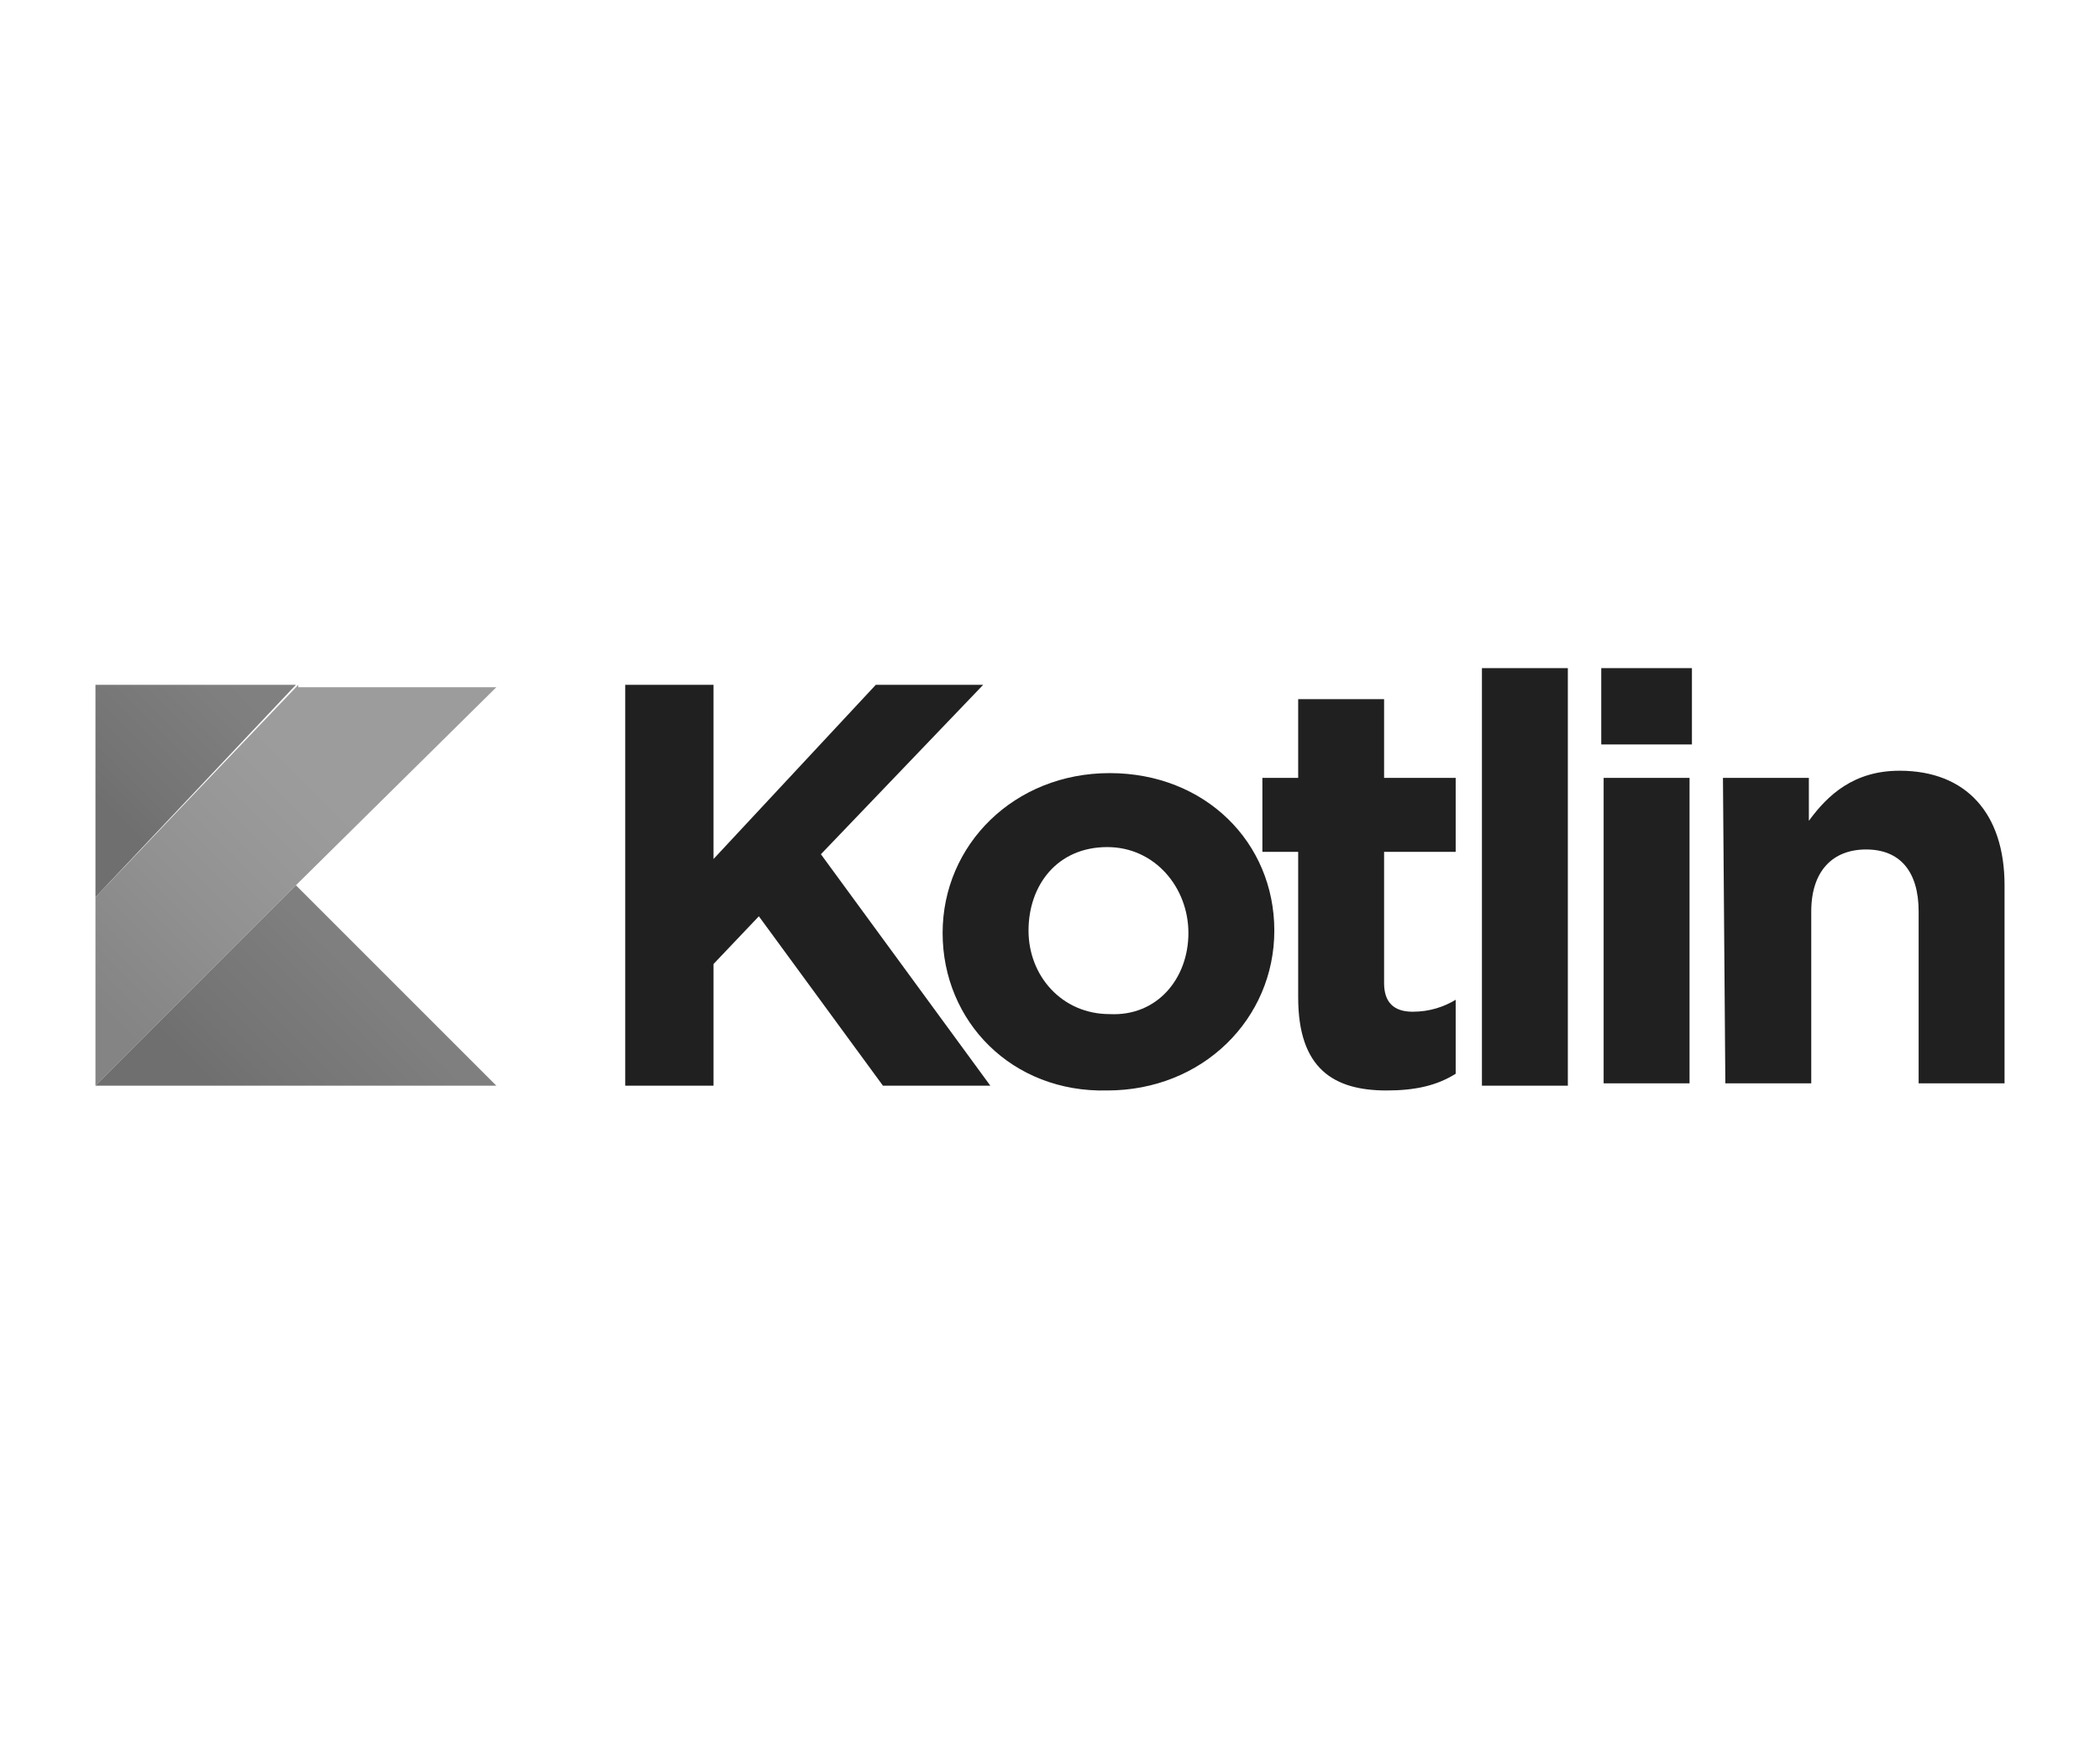
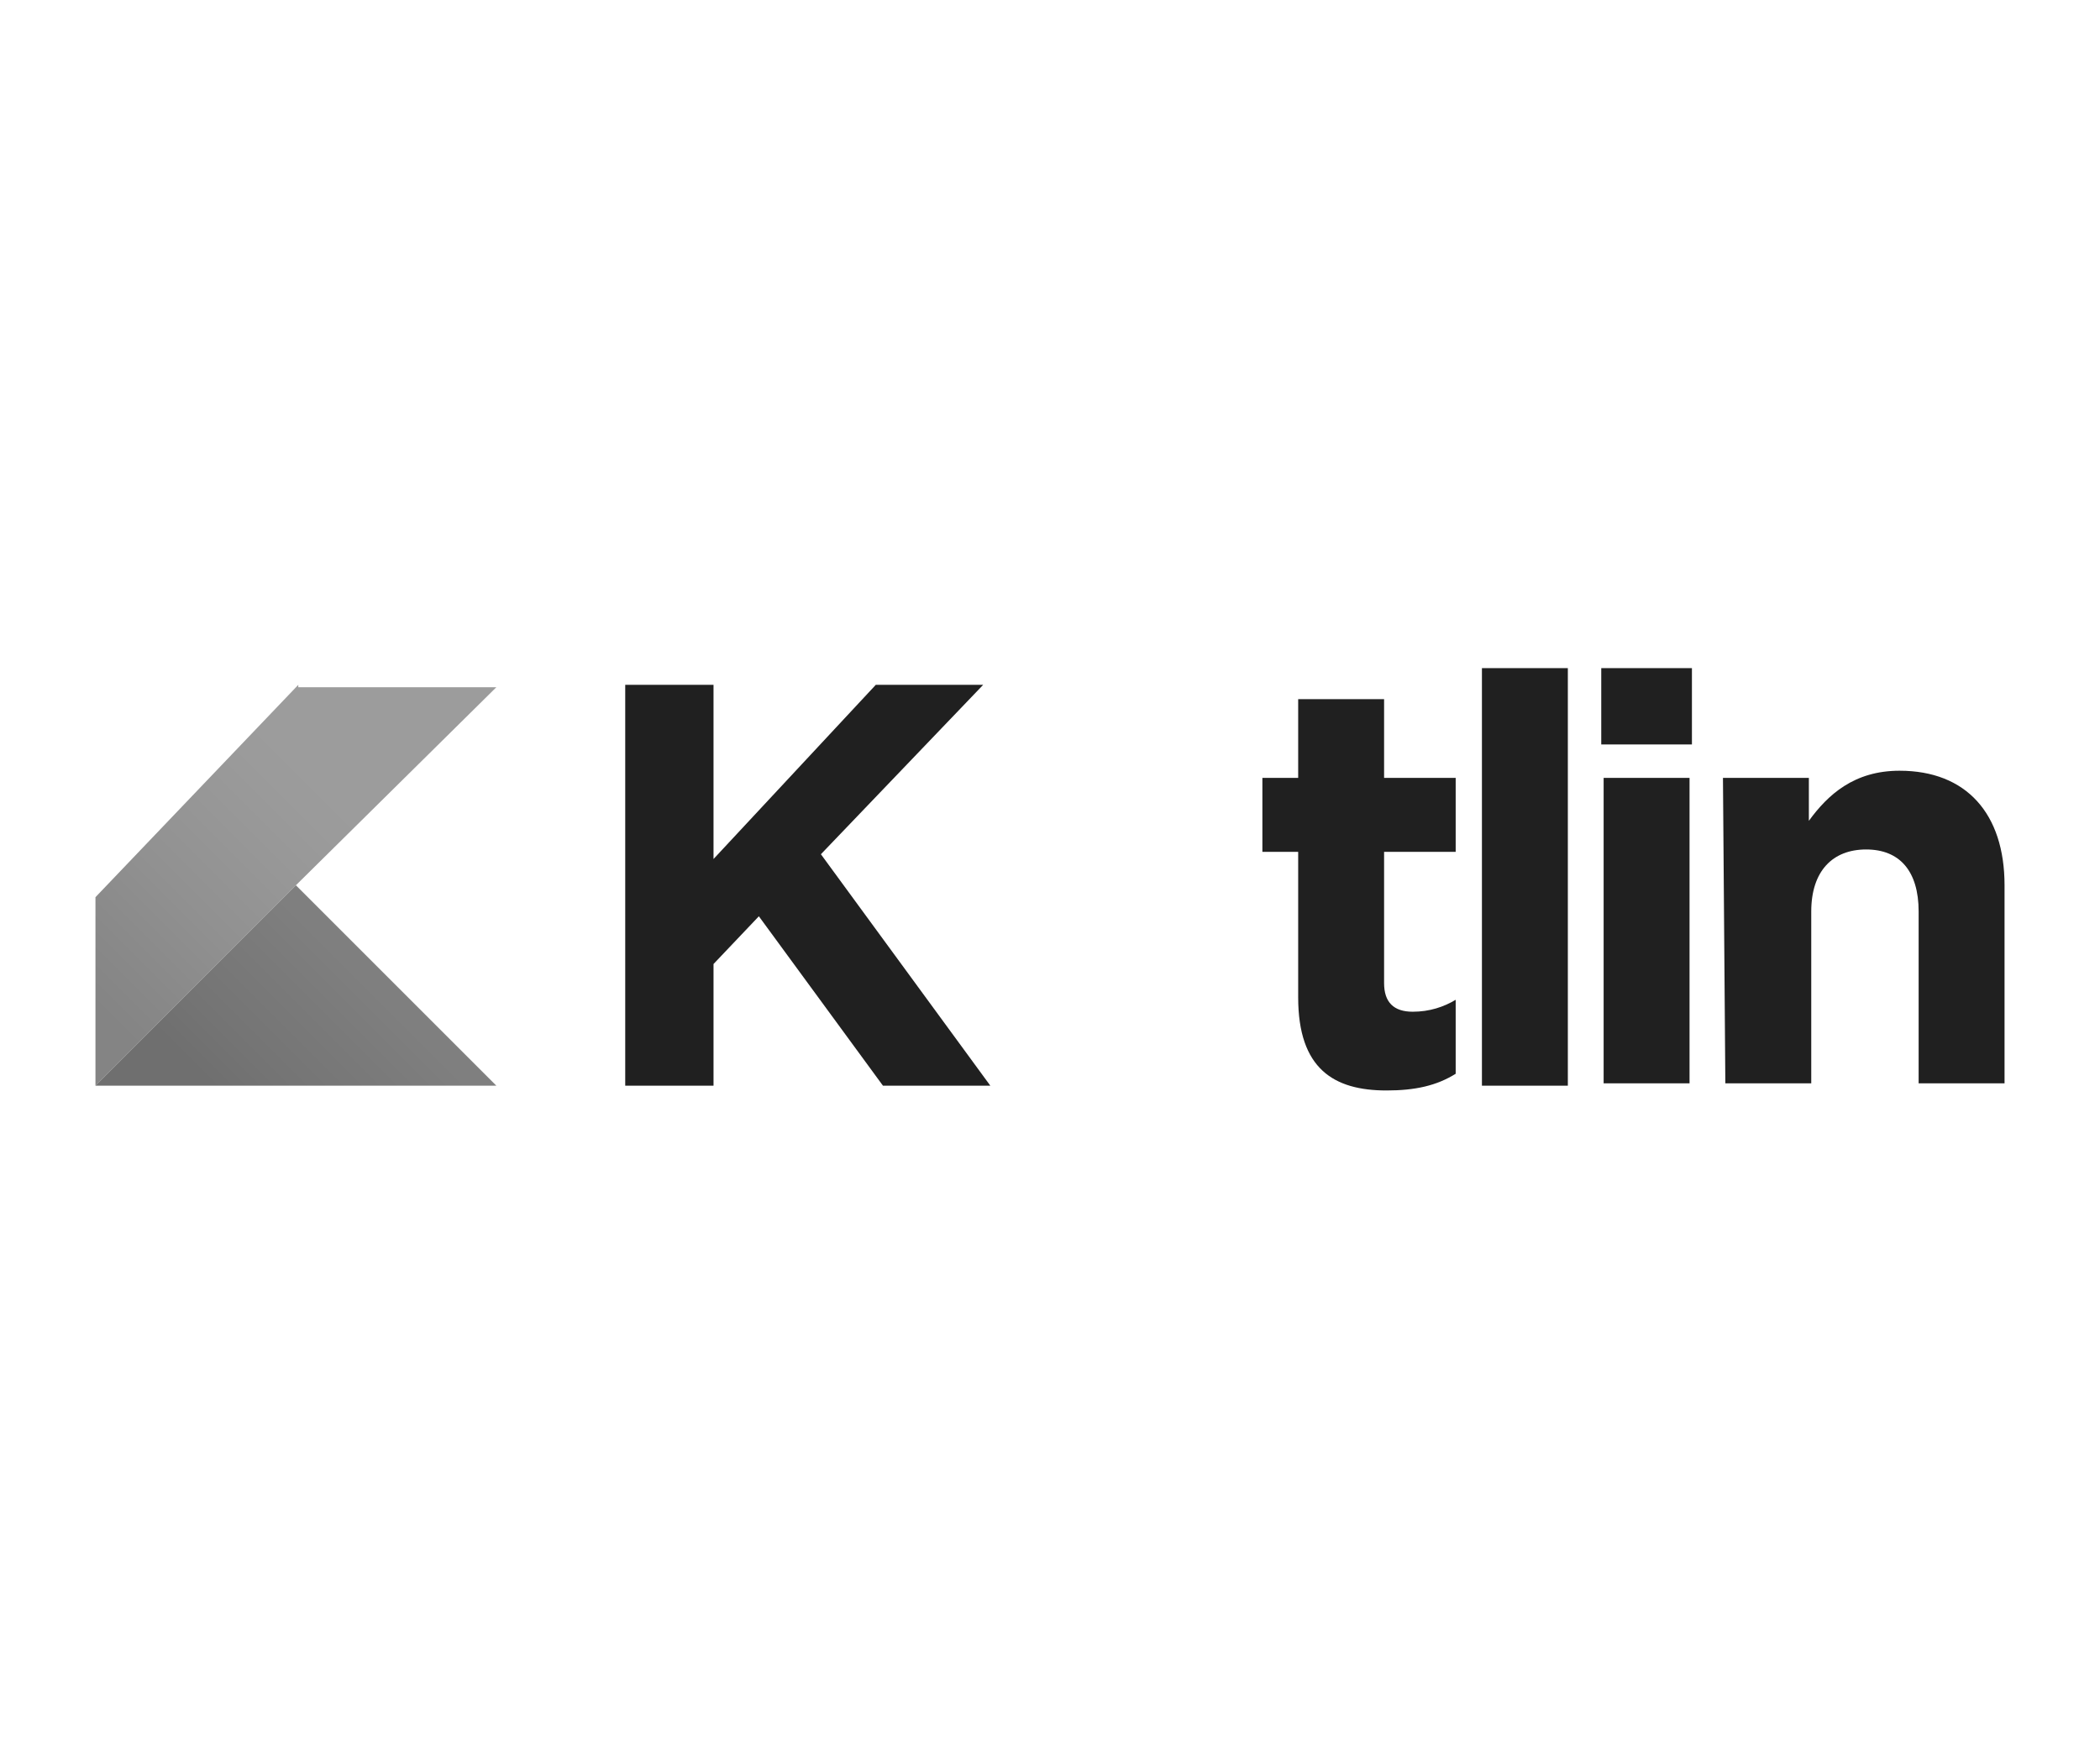
<svg xmlns="http://www.w3.org/2000/svg" xmlns:xlink="http://www.w3.org/1999/xlink" version="1.1" id="Warstwa_1" x="0px" y="0px" viewBox="0 0 88 73" style="enable-background:new 0 0 88 73;" xml:space="preserve">
  <style type="text/css"> .st0{clip-path:url(#SVGID_00000006684354322846414690000000184658167436909958_);} .st1{fill:#202020;} .st2{fill:url(#SVGID_00000123399100330301990950000003613740386409898666_);} .st3{fill:url(#SVGID_00000016773790440771367760000015411370797494840490_);} .st4{fill:url(#SVGID_00000079453885639410437170000013034977945660886178_);} </style>
  <g>
    <defs>
      <rect id="SVGID_1_" x="4" y="28" width="80" height="17.8" />
    </defs>
    <clipPath id="SVGID_00000087414216436006597310000003546254789846280581_">
      <use xlink:href="#SVGID_1_" style="overflow:visible;" />
    </clipPath>
    <g style="clip-path:url(#SVGID_00000087414216436006597310000003546254789846280581_);">
      <path class="st1" d="M26.2,28.7h3.7v7.3l6.8-7.3h4.5l-6.8,7.1l7.1,9.7H37l-5.2-7.1l-1.9,2v5.1h-3.7V28.7L26.2,28.7z" />
-       <path class="st1" d="M39.5,39.1L39.5,39.1c0-3.7,3-6.7,7-6.7c4,0,6.9,2.9,6.9,6.6v0c0,3.7-3,6.7-7,6.7 C42.4,45.8,39.5,42.8,39.5,39.1z M49.8,39.1L49.8,39.1c0-1.9-1.4-3.6-3.4-3.6c-2.1,0-3.3,1.6-3.3,3.5v0c0,1.9,1.4,3.5,3.4,3.5 C48.5,42.6,49.8,41,49.8,39.1z" />
      <path class="st1" d="M54.4,41.8v-6.1h-1.5v-3.1h1.5v-3.3H58v3.3h3v3.1h-3v5.5c0,0.8,0.4,1.2,1.2,1.2c0.7,0,1.3-0.2,1.8-0.5V45 c-0.8,0.5-1.7,0.7-2.9,0.7C55.9,45.7,54.4,44.8,54.4,41.8z" />
      <path class="st1" d="M62.1,28h3.6v17.5h-3.6V28z" />
      <path class="st1" d="M67.1,28h3.8v3.2h-3.8V28z M67.2,32.6h3.6v12.8h-3.6V32.6z" />
      <path class="st1" d="M72.2,32.6h3.6v1.8c0.8-1.1,1.9-2.1,3.8-2.1c2.8,0,4.4,1.8,4.4,4.8v8.3h-3.6v-7.2c0-1.7-0.8-2.6-2.2-2.6 c-1.4,0-2.3,0.9-2.3,2.6v7.2h-3.6L72.2,32.6L72.2,32.6z" />
      <linearGradient id="SVGID_00000159458924168248454540000002174196516930854323_" gradientUnits="userSpaceOnUse" x1="2.131" y1="30.685" x2="15.576" y2="44.131" gradientTransform="matrix(1 0 0 -1 0 73.89)">
        <stop offset="0.107" style="stop-color:#848484" />
        <stop offset="0.214" style="stop-color:#888888" />
        <stop offset="0.425" style="stop-color:#919191" />
        <stop offset="0.605" style="stop-color:#979797" />
        <stop offset="0.743" style="stop-color:#9B9B9B" />
        <stop offset="0.823" style="stop-color:#9C9C9C" />
      </linearGradient>
      <path style="fill:url(#SVGID_00000159458924168248454540000002174196516930854323_);" d="M12.5,28.7L4,37.6v7.9l8.4-8.4l8.4-8.3 H12.5z" />
      <linearGradient id="SVGID_00000107564023337759169000000010305993182924392350_" gradientUnits="userSpaceOnUse" x1="9.945" y1="25.947" x2="17.029" y2="33.031" gradientTransform="matrix(1 0 0 -1 0 73.89)">
        <stop offset="9.677000e-02" style="stop-color:#6F6F6F" />
        <stop offset="0.301" style="stop-color:#747474" />
        <stop offset="0.621" style="stop-color:#7A7A7A" />
        <stop offset="0.864" style="stop-color:#7F7F7F" />
        <stop offset="1" style="stop-color:#808080" />
      </linearGradient>
      <path style="fill:url(#SVGID_00000107564023337759169000000010305993182924392350_);" d="M4,45.5l8.4-8.4l8.4,8.4H4z" />
      <linearGradient id="SVGID_00000018945803980298363200000005297075784463113363_" gradientUnits="userSpaceOnUse" x1="3.262" y1="39.984" x2="9.453" y2="46.175" gradientTransform="matrix(1 0 0 -1 0 73.89)">
        <stop offset="9.677000e-02" style="stop-color:#6F6F6F" />
        <stop offset="0.301" style="stop-color:#747474" />
        <stop offset="0.621" style="stop-color:#7A7A7A" />
        <stop offset="0.864" style="stop-color:#7F7F7F" />
        <stop offset="1" style="stop-color:#808080" />
      </linearGradient>
-       <path style="fill:url(#SVGID_00000018945803980298363200000005297075784463113363_);" d="M4,28.7h8.4L4,37.6V28.7z" />
    </g>
  </g>
</svg>